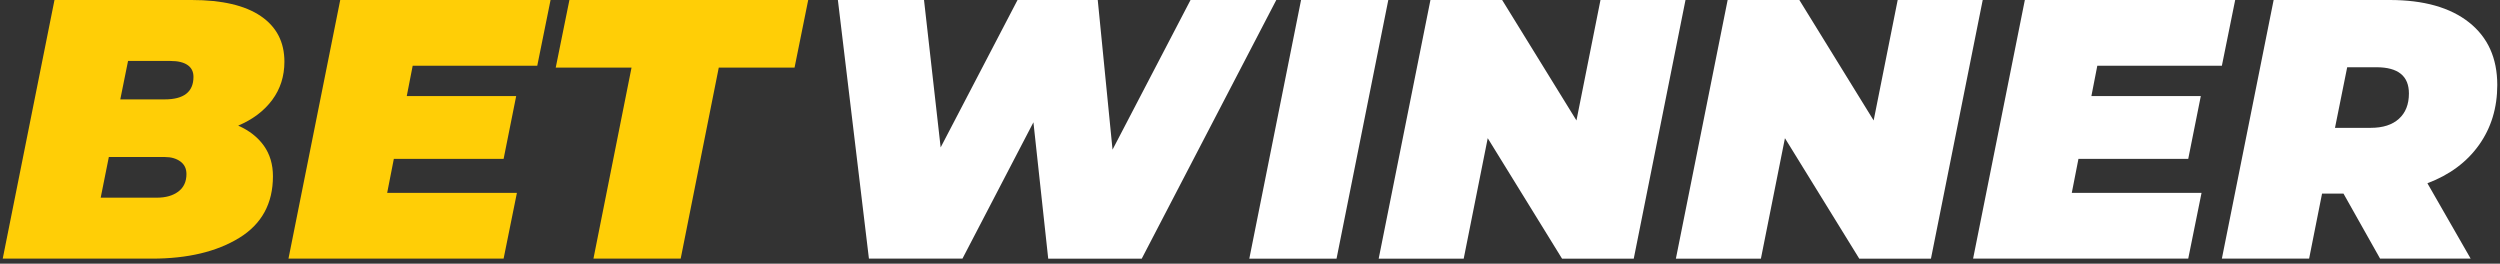
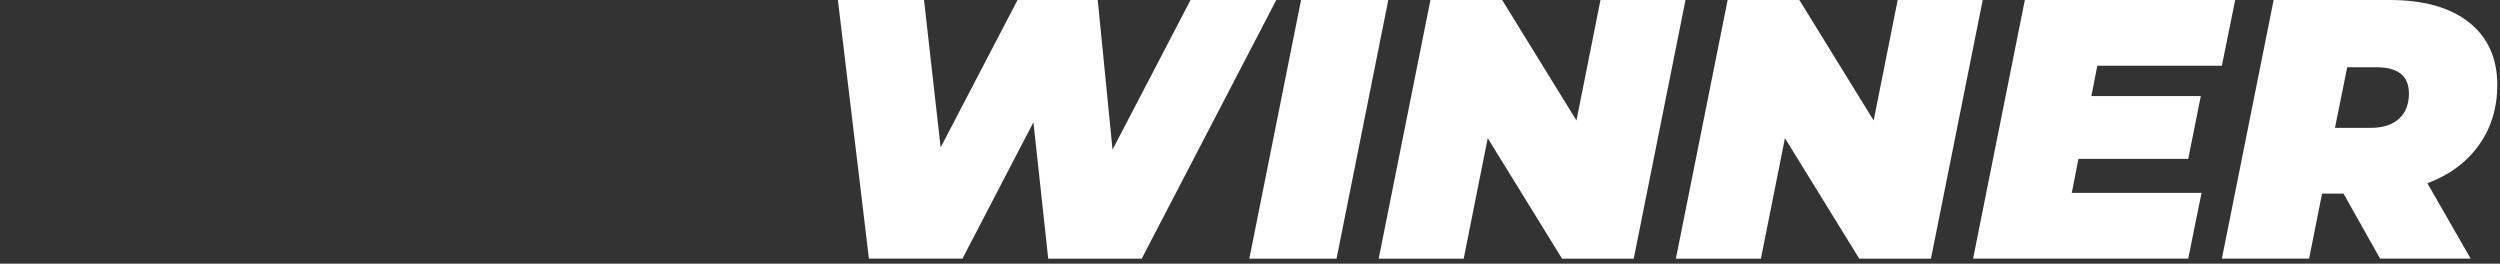
<svg xmlns="http://www.w3.org/2000/svg" width="275" height="29" viewBox="0 0 275 29">
  <rect x="0" y="0" width="275" height="29" fill="#333333" stroke="none" />
  <g fill="none" fill-rule="evenodd">
-     <path fill="#FFCE06" d="M26.202 13.818c1.22.542 2.162 1.28 2.826 2.215.664.935.996 2.053.996 3.353 0 3.008-1.24 5.27-3.72 6.788-2.48 1.517-5.673 2.275-9.576 2.275H.3L5.993 0h15.085c3.335 0 5.87.59 7.604 1.768 1.735 1.179 2.603 2.852 2.603 5.02 0 1.598-.448 3-1.342 4.206-.895 1.205-2.142 2.147-3.741 2.824zM14.085 6.706l-.854 4.227h4.88c2.114 0 3.17-.827 3.17-2.48 0-.568-.216-1.002-.65-1.3-.434-.298-1.057-.447-1.87-.447h-4.676zm3.171 15.038c.976 0 1.762-.224 2.359-.671.596-.447.894-1.09.894-1.93 0-.597-.223-1.057-.67-1.382-.448-.326-1.01-.488-1.688-.488h-6.18l-.895 4.47h6.18zm28.138-14.51l-.65 3.333H56.78l-1.383 6.91H43.321l-.732 3.738H56.86l-1.464 7.234H31.732L37.425 0h23.137l-1.464 7.234H45.394zm24.073.204H61.13L62.635 0h26.268L87.4 7.438h-8.336l-4.188 21.011h-9.597l4.189-21.011z" />
    <path fill="#FFF" d="M140.392 0l-14.8 28.45h-10.288l-1.627-14.997-7.807 14.996H95.582L92.167 0h9.474l1.83 16.216L111.929 0h8.823l1.627 16.46L130.959 0h9.433zm2.725 0h9.596l-5.693 28.45h-9.596L143.117 0zm42.288 0l-5.692 28.45h-7.889l-8.173-13.25-2.643 13.25h-9.352L157.348 0h7.889l8.173 13.25L176.053 0h9.352zm32.693 0l-5.693 28.45h-7.888l-8.174-13.25-2.643 13.25h-9.352L190.041 0h7.888l8.173 13.25L208.745 0h9.353zm12.605 7.234l-.65 3.333h12.036l-1.383 6.91h-12.077l-.732 3.738h14.273l-1.464 7.234h-23.665L222.733 0h23.137l-1.464 7.234h-13.703zM274.7 9.348c0 2.52-.671 4.72-2.013 6.604-1.342 1.883-3.233 3.285-5.672 4.206l4.757 8.291h-9.962l-4.026-7.153h-2.358l-1.423 7.153h-9.597L250.1 0h12.768c3.74 0 6.648.82 8.722 2.459 2.074 1.64 3.11 3.935 3.11 6.889zm-9.719.934c0-1.923-1.192-2.885-3.578-2.885h-3.212l-1.342 6.665h3.944c1.329 0 2.359-.332 3.09-.996.732-.663 1.098-1.591 1.098-2.784z" />
  </g>
</svg>